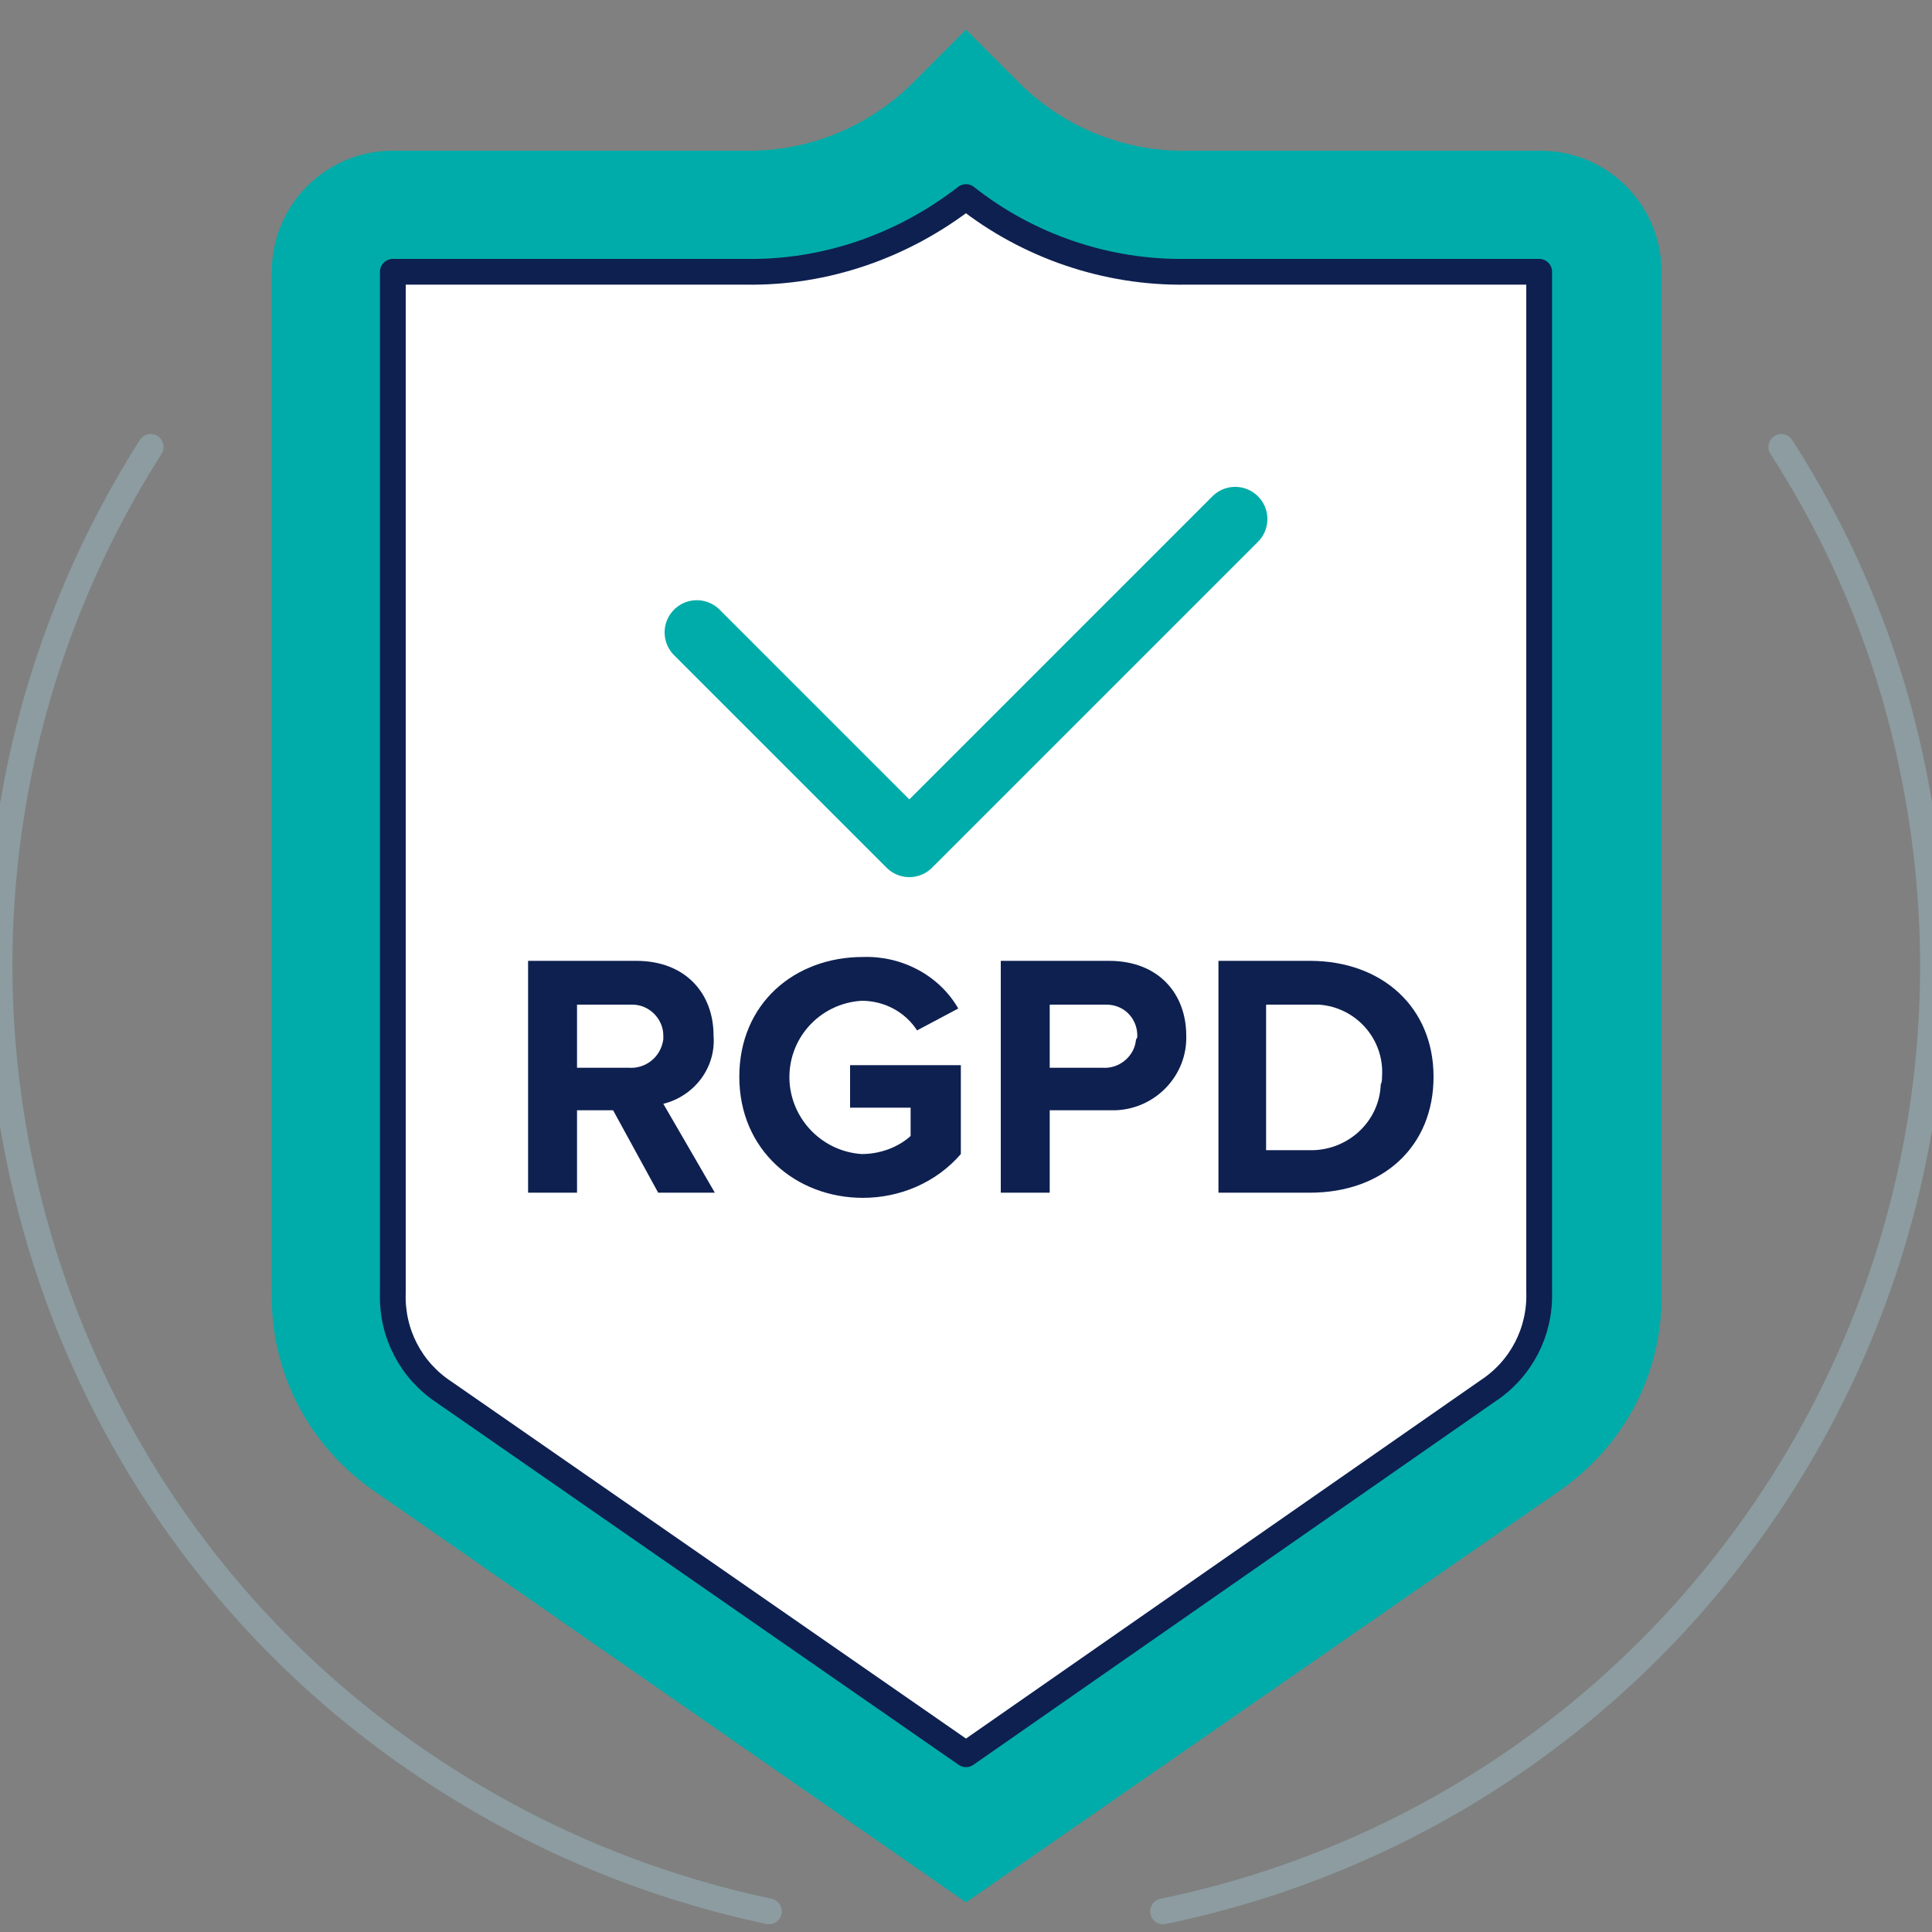
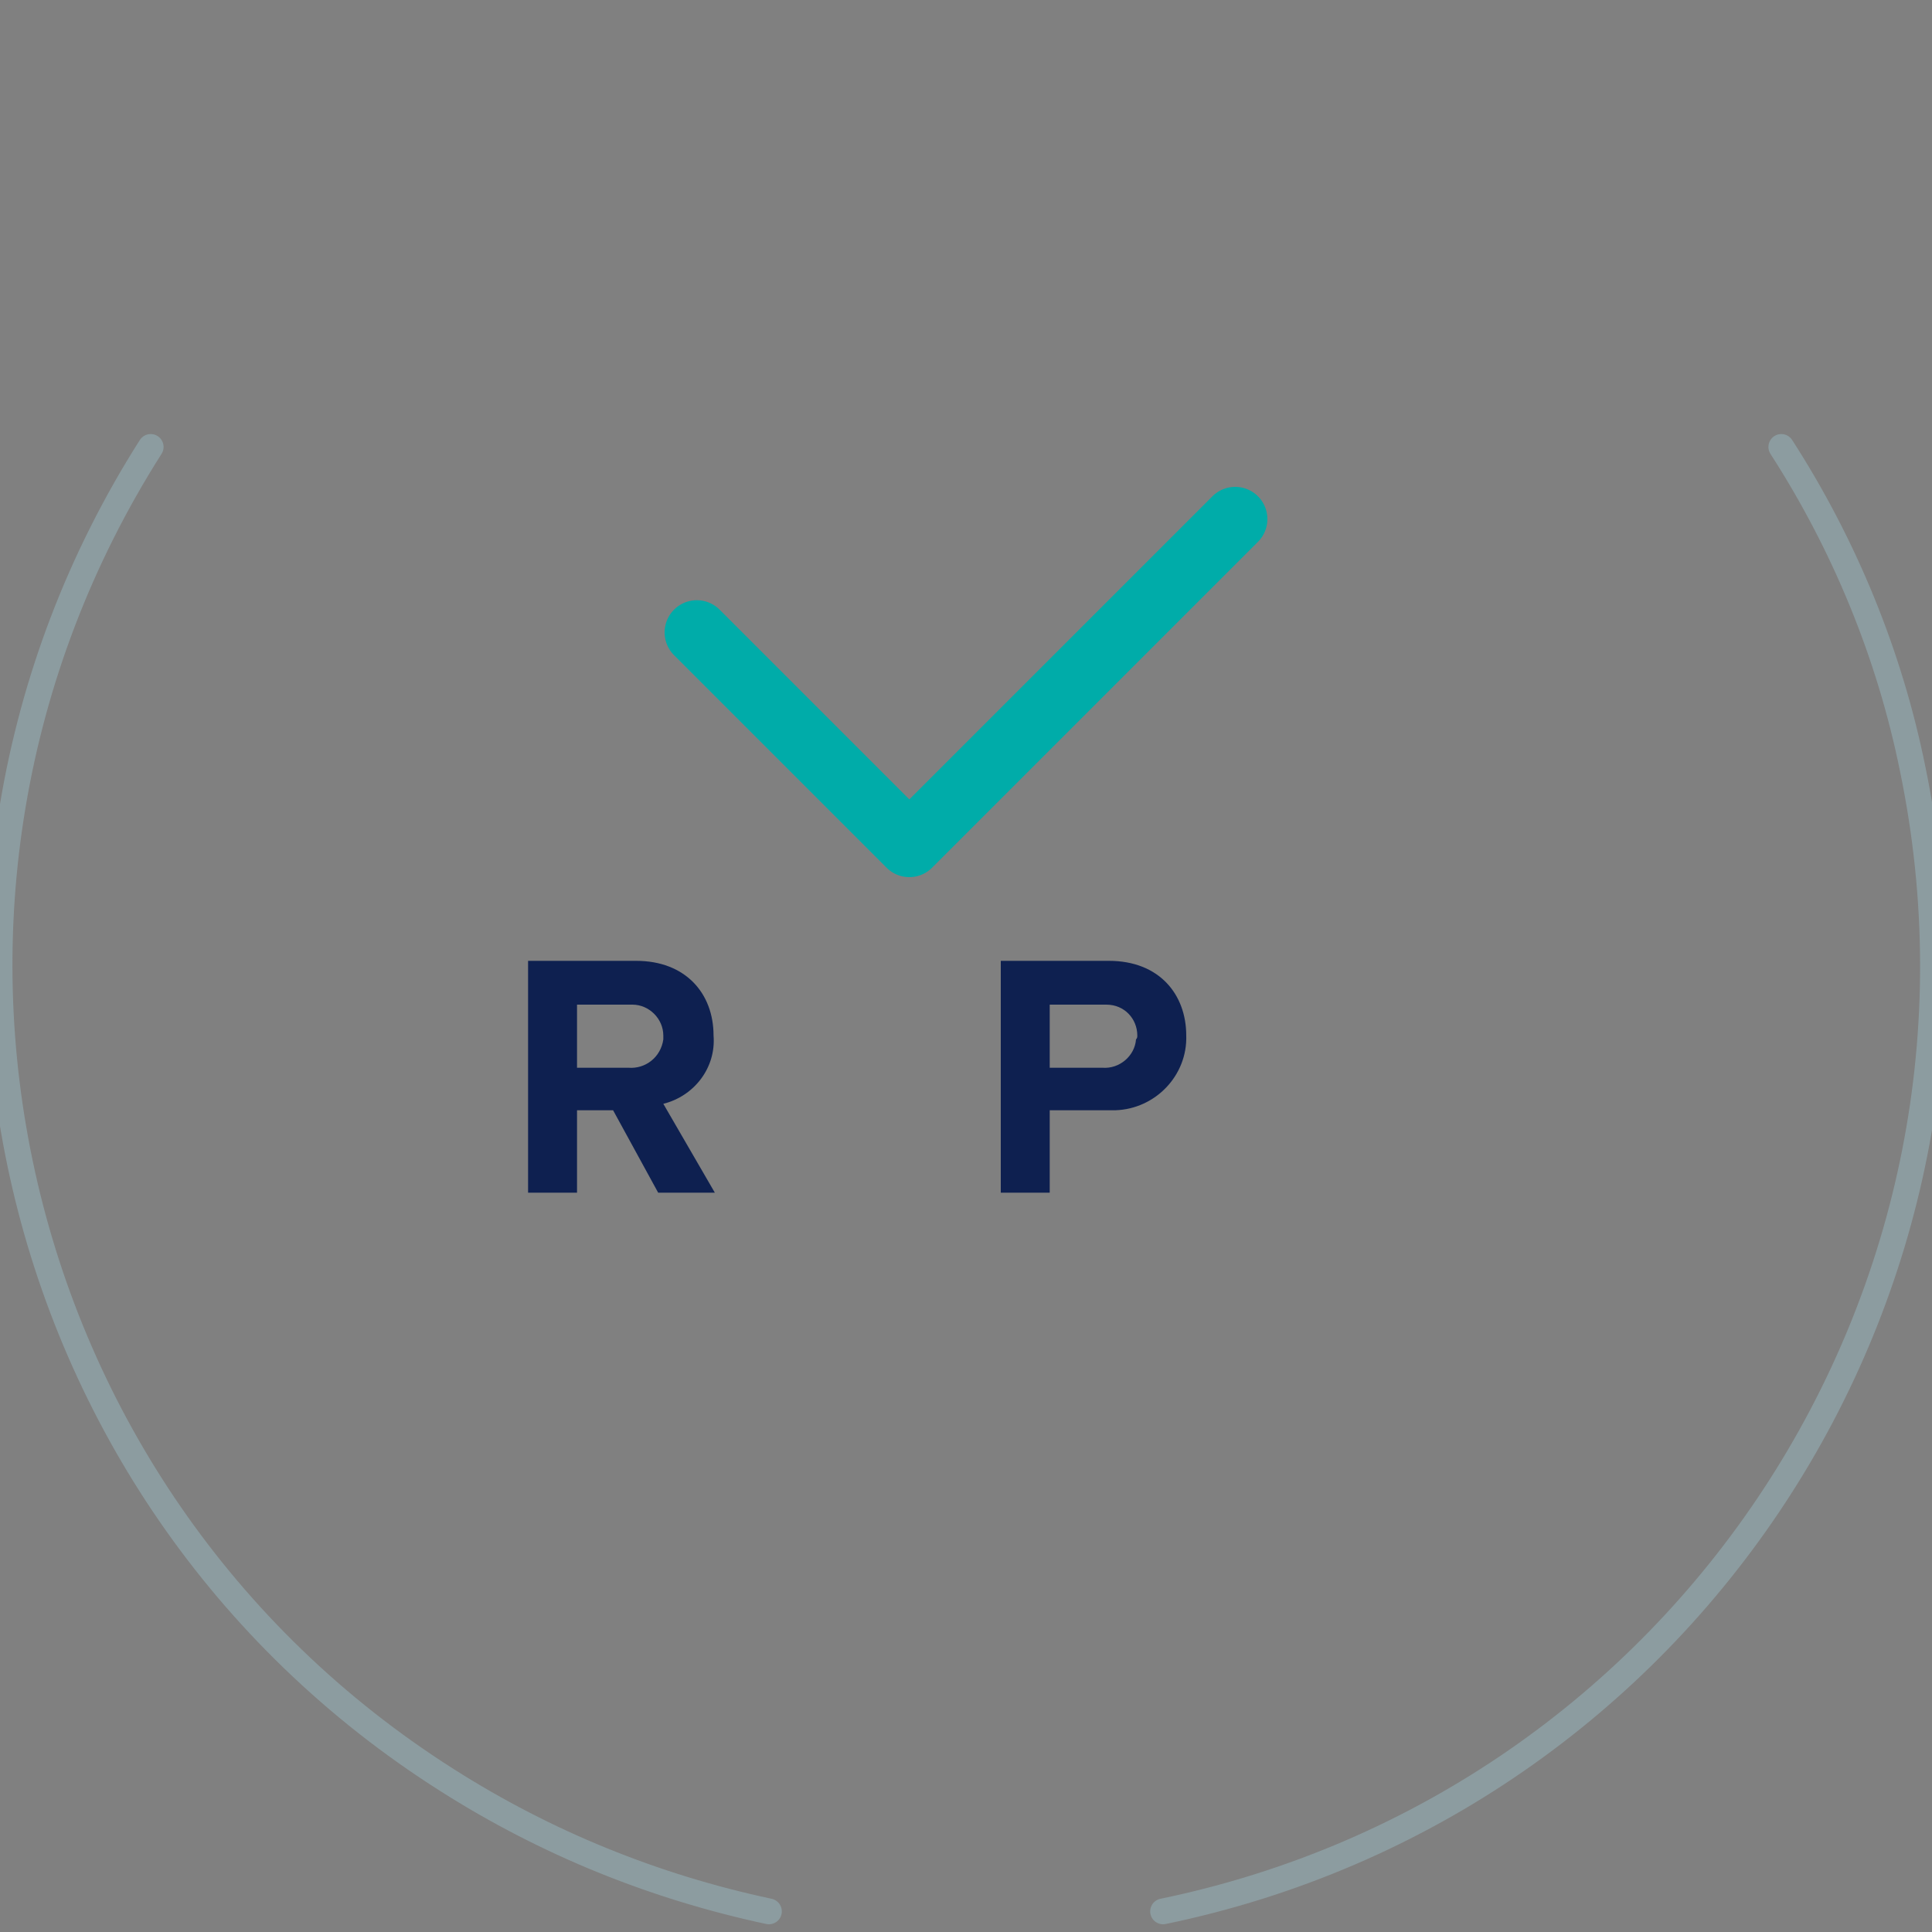
<svg xmlns="http://www.w3.org/2000/svg" version="1.1" id="Calque_1" x="0px" y="0px" viewBox="0 0 150 150" style="enable-background:new 0 0 150 150;" xml:space="preserve">
  <rect x="0" y="0" width="150" height="150" fill="#808080" stroke="none" />
  <style type="text/css">
	.st0{fill:none;}
	.st1{fill:#00ACA9;}
	.st2{fill:#FFFFFF;stroke:#0E2050;stroke-width:2;stroke-linecap:round;stroke-linejoin:round;}
	.st3{fill:none;stroke:#0E2050;stroke-width:2;stroke-linecap:round;stroke-linejoin:round;}
	.st4{fill:none;stroke:#8C9CA0;stroke-width:2;stroke-linecap:round;stroke-linejoin:round;}
	.st5{fill:#0E2050;}
	.st6{fill:none;stroke:#00ACA9;stroke-width:5;stroke-linecap:round;stroke-linejoin:round;}
</style>
  <rect class="st0" width="150" height="150" />
-   <path class="st1" d="M75,147.7l-45.9-31.9c-5.1-3.5-8.1-9.2-8-15.4V21.1c0-5.2,4.2-9.4,9.4-9.4h27.3c5,0.1,9.8-1.9,13.3-5.5L75,2.3  l3.9,3.9c3.5,3.6,8.3,5.6,13.3,5.5h27.4c5.2,0,9.4,4.2,9.4,9.4v79.3c0.1,6.2-2.9,11.9-8,15.4L75,147.7z" />
-   <path class="st2" d="M75,136.2l40.5-28.2c2.6-1.7,4.1-4.6,4-7.7V21.1H92.1c-6.2,0.1-12.3-2-17.1-5.8c-4.9,3.8-10.9,5.9-17.1,5.8  H30.5v79.3c-0.1,3.1,1.4,6,4,7.7L75,136.2z" />
  <rect x="39.8" y="30.5" class="st3" width="0" height="0" />
  <rect x="110.2" y="30.5" class="st3" width="0" height="0" />
  <rect x="39.8" y="100.8" class="st3" width="0" height="0" />
  <rect x="110.2" y="100.8" class="st3" width="0" height="0" />
  <rect x="75" y="124.2" class="st3" width="0" height="0" />
  <path class="st4" d="M11.7,34.7c-22.2,34.9-12,81.3,23,103.5c7.7,4.9,16.1,8.3,25,10.2 M90.3,148.4c40.6-8.4,66.6-48.1,58.2-88.7  c-1.8-8.9-5.3-17.4-10.2-25" />
  <g>
    <path class="st5" d="M51.1,92.6l-3.5-6.4h-2.8v6.4h-3.8v-18h8.4c3.8,0,6,2.5,6,5.8c0.2,2.5-1.5,4.7-3.9,5.3l4,6.9L51.1,92.6z    M51.5,80.4c0-1.3-1.1-2.4-2.4-2.4c-0.1,0-0.2,0-0.3,0h-4v4.9h4c1.3,0.1,2.5-0.8,2.7-2.2C51.5,80.6,51.5,80.5,51.5,80.4z" />
-     <path class="st5" d="M57.4,83.6c0-5.7,4.3-9.3,9.6-9.3c3-0.1,5.9,1.4,7.4,4l-3.2,1.7c-0.9-1.4-2.5-2.3-4.3-2.3   c-3.3,0.2-5.8,3-5.6,6.3c0.2,3,2.6,5.4,5.6,5.6c1.4,0,2.8-0.5,3.8-1.4V86h-4.7v-3.3h8.6v6.9C72.7,91.8,69.9,93,67,93   C61.8,93,57.4,89.3,57.4,83.6z" />
    <path class="st5" d="M77.7,92.6v-18h8.4c3.9,0,6,2.6,6,5.8c0.1,3.1-2.4,5.7-5.5,5.8c-0.2,0-0.3,0-0.5,0h-4.6v6.4L77.7,92.6z    M88.3,80.4c0-1.3-1-2.4-2.4-2.4c-0.1,0-0.2,0-0.3,0h-4.1v4.9h4.1c1.3,0.1,2.5-0.9,2.6-2.2C88.3,80.6,88.3,80.5,88.3,80.4   L88.3,80.4z" />
-     <path class="st5" d="M94.6,92.6v-18h7.1c5.6,0,9.6,3.6,9.6,9s-3.9,9-9.6,9H94.6z M107.3,83.6c0.2-2.9-2-5.4-4.9-5.6   c-0.3,0-0.5,0-0.8,0h-3.3v11.3h3.3c3,0.1,5.5-2.2,5.6-5.1C107.3,84,107.3,83.8,107.3,83.6L107.3,83.6z" />
  </g>
  <polyline class="st6" points="54.1,49.1 70.6,65.6 95.9,40.3 " />
</svg>